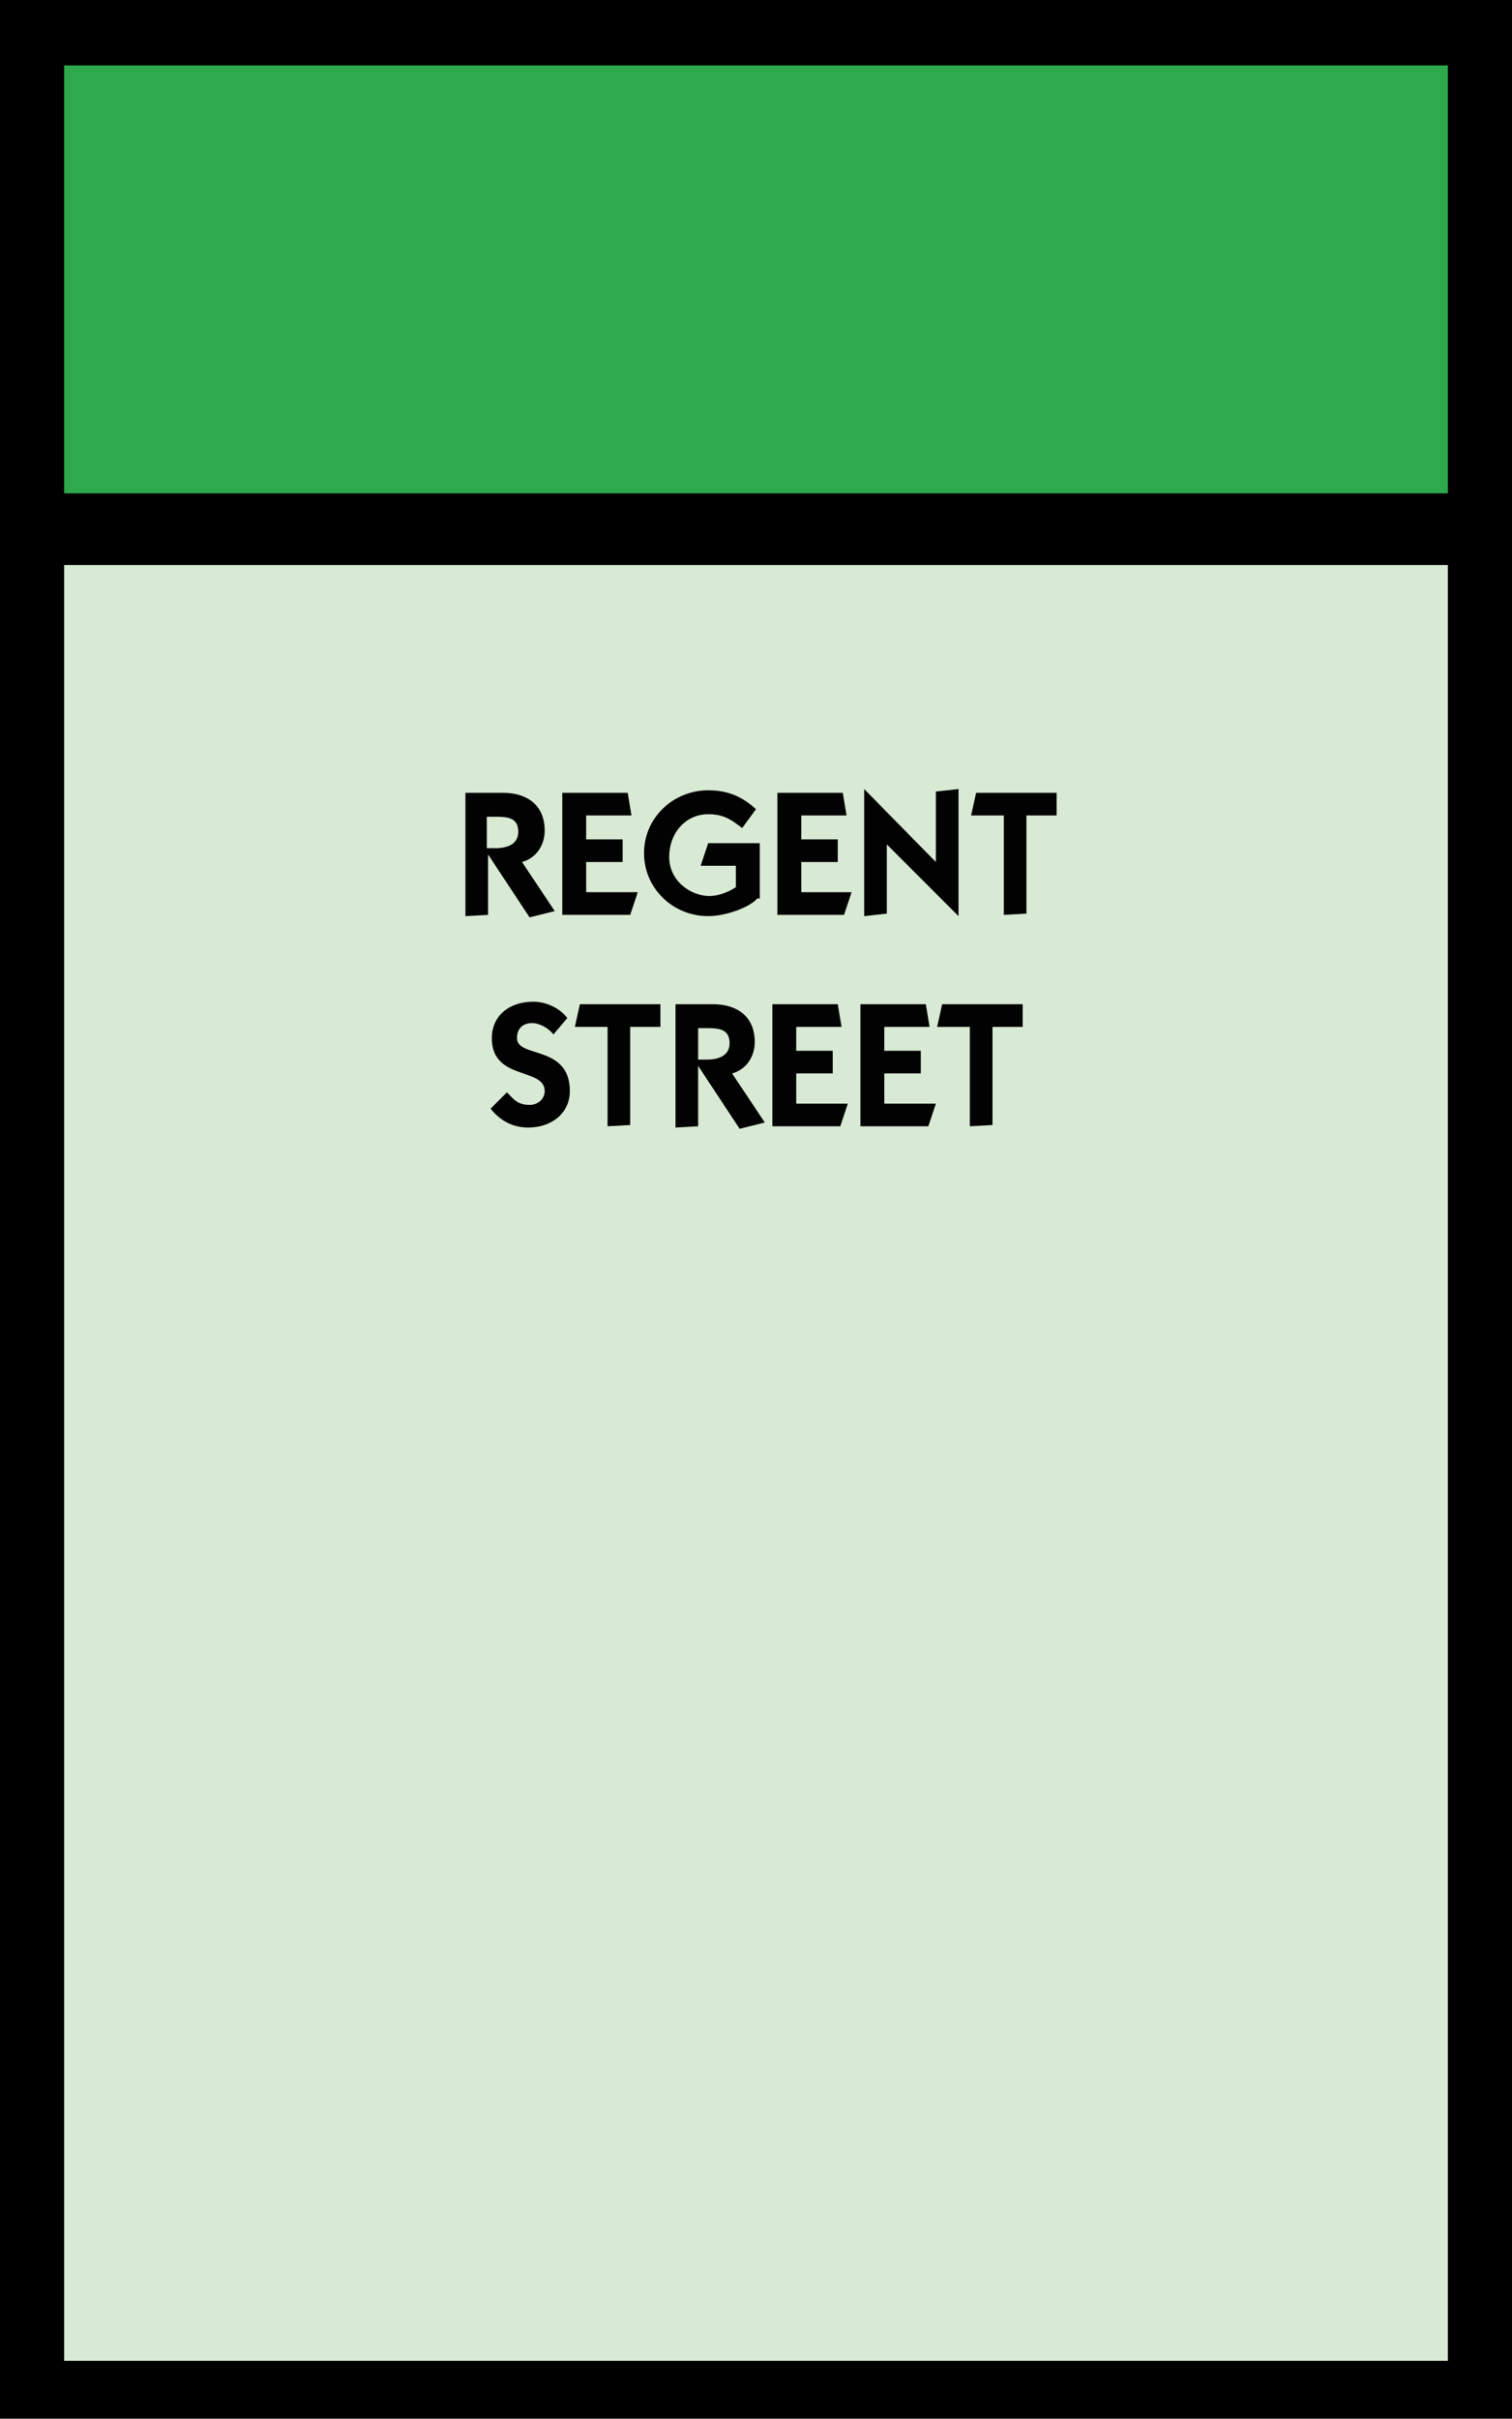
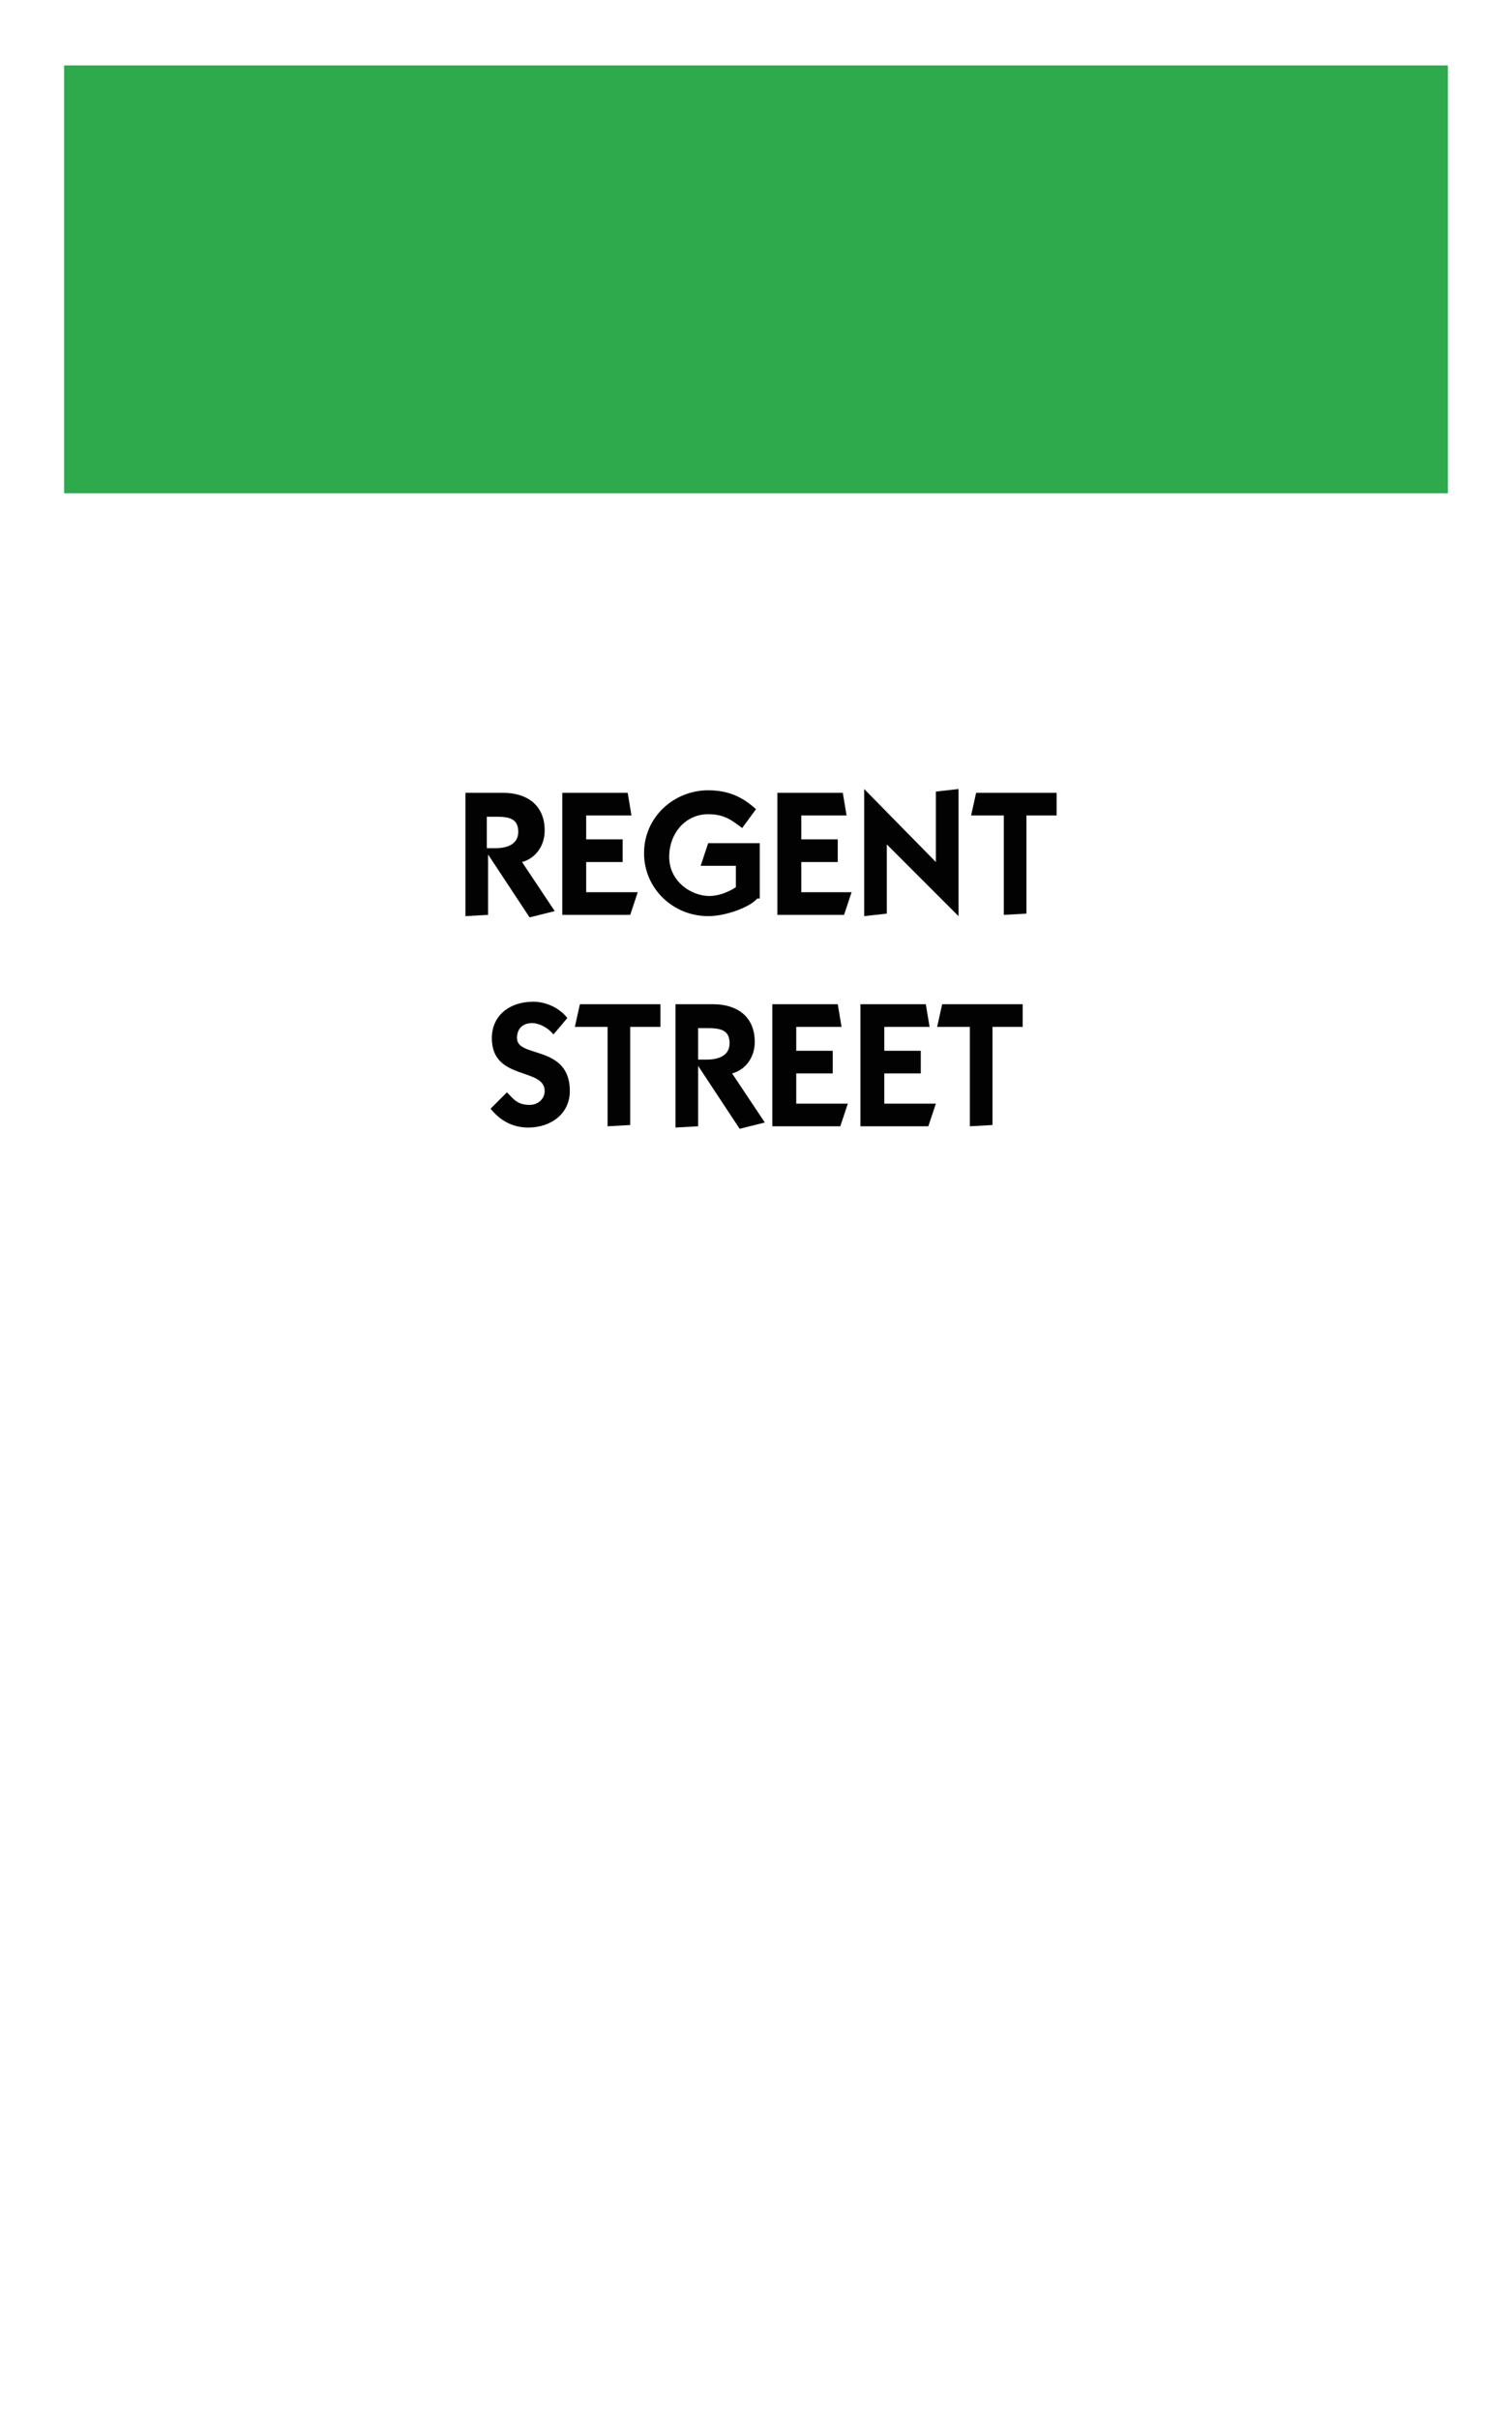
<svg xmlns="http://www.w3.org/2000/svg" version="1.1" id="Layer_1" x="0px" y="0px" style="enable-background:new 0 0 260 260;" xml:space="preserve" viewBox="69.9 33.9 120.2 192.2">
  <style type="text/css">
	.st0{fill-rule:evenodd;clip-rule:evenodd;fill:#D9EAD4;}
	.st1{fill-rule:evenodd;clip-rule:evenodd;fill:#2EAA4D;}
	.st2{fill:#020203;}
</style>
-   <rect x="69.9" y="33.9" width="120.2" height="192.2" />
-   <rect x="75" y="78.8" onclick="setSquare(32)" class="st0" width="110" height="142.7" />
  <rect x="75" y="39.1" class="st1" width="110" height="34" />
  <g>
    <path class="st2" d="M106.8,96.9h3.1c1.8,0,3.3,0.9,3.3,3c0,1.2-0.7,2.2-1.8,2.5l2.6,3.9l-2,0.5l-3.3-5l0,0v4.8l-1.8,0.1v-9.8   H106.8z M108.6,101.3h0.7c0.9,0,1.8-0.3,1.8-1.3c0-1.1-0.8-1.2-1.8-1.2h-0.7V101.3z" />
    <path class="st2" d="M114.6,106.5v-9.6h5.2l0.3,1.8h-3.6v1.9h2.9v1.8h-2.9v2.4h4.1l-0.6,1.8h-5.4V106.5z" />
    <path class="st2" d="M130.1,105.3c-0.6,0.7-2.5,1.4-3.9,1.4c-2.8,0-5.1-2.2-5.1-5c0-2.9,2.4-5,5.1-5c1.7,0,2.8,0.6,3.8,1.5   l-1.1,1.5c-0.8-0.6-1.4-1.1-2.7-1.1c-1.8,0-3.1,1.5-3.1,3.4s1.7,3.1,3.2,3.1c0.7,0,1.5-0.3,2.1-0.7v-1.7h-2.8l0.6-1.8h4.1v4.4   H130.1z" />
    <path class="st2" d="M131.7,106.5v-9.6h5.2l0.3,1.8h-3.6v1.9h2.9v1.8h-2.9v2.4h4l-0.6,1.8h-5.3V106.5z" />
    <path class="st2" d="M138.6,106.7V96.6l0,0l5.7,5.8v-5.6l1.8-0.2v10.1l0,0l-5.7-5.7v5.5L138.6,106.7z" />
    <path class="st2" d="M147.5,96.9h6.4v1.8h-2.4v7.8l-1.8,0.1v-7.9h-2.6L147.5,96.9z" />
    <path class="st2" d="M110.2,120.7c0.5,0.5,0.8,1,1.8,1c0.7,0,1.2-0.5,1.2-1.1c0-1.9-4.2-0.8-4.2-4.2c0-1.8,1.4-2.9,3.3-2.9   c1,0,2.1,0.5,2.7,1.3l-1.1,1.3c-0.4-0.5-1.1-0.9-1.7-0.9s-1.2,0.3-1.2,1.2c0,1.6,4.2,0.5,4.2,4.2c0,1.8-1.5,2.9-3.3,2.9   c-1.2,0-2.2-0.5-3-1.5L110.2,120.7z" />
    <path class="st2" d="M116,113.7h6.4v1.8H120v7.8l-1.8,0.1v-7.9h-2.6L116,113.7z" />
    <path class="st2" d="M123.5,113.7h3.1c1.8,0,3.3,0.9,3.3,3c0,1.2-0.7,2.2-1.8,2.5l2.6,3.9l-2,0.5l-3.3-5l0,0v4.8l-1.8,0.1v-9.8   H123.5z M125.4,118.1h0.7c0.9,0,1.8-0.3,1.8-1.3c0-1.1-0.8-1.2-1.8-1.2h-0.7V118.1z" />
    <path class="st2" d="M131.3,123.3v-9.6h5.2l0.3,1.8h-3.6v1.9h2.9v1.8h-2.9v2.4h4.1l-0.6,1.8h-5.4V123.3z" />
    <path class="st2" d="M138.3,123.3v-9.6h5.2l0.3,1.8h-3.6v1.9h2.9v1.8h-2.9v2.4h4.1l-0.6,1.8h-5.4V123.3z" />
    <path class="st2" d="M144.8,113.7h6.4v1.8h-2.4v7.8l-1.8,0.1v-7.9h-2.6L144.8,113.7z" />
  </g>
</svg>